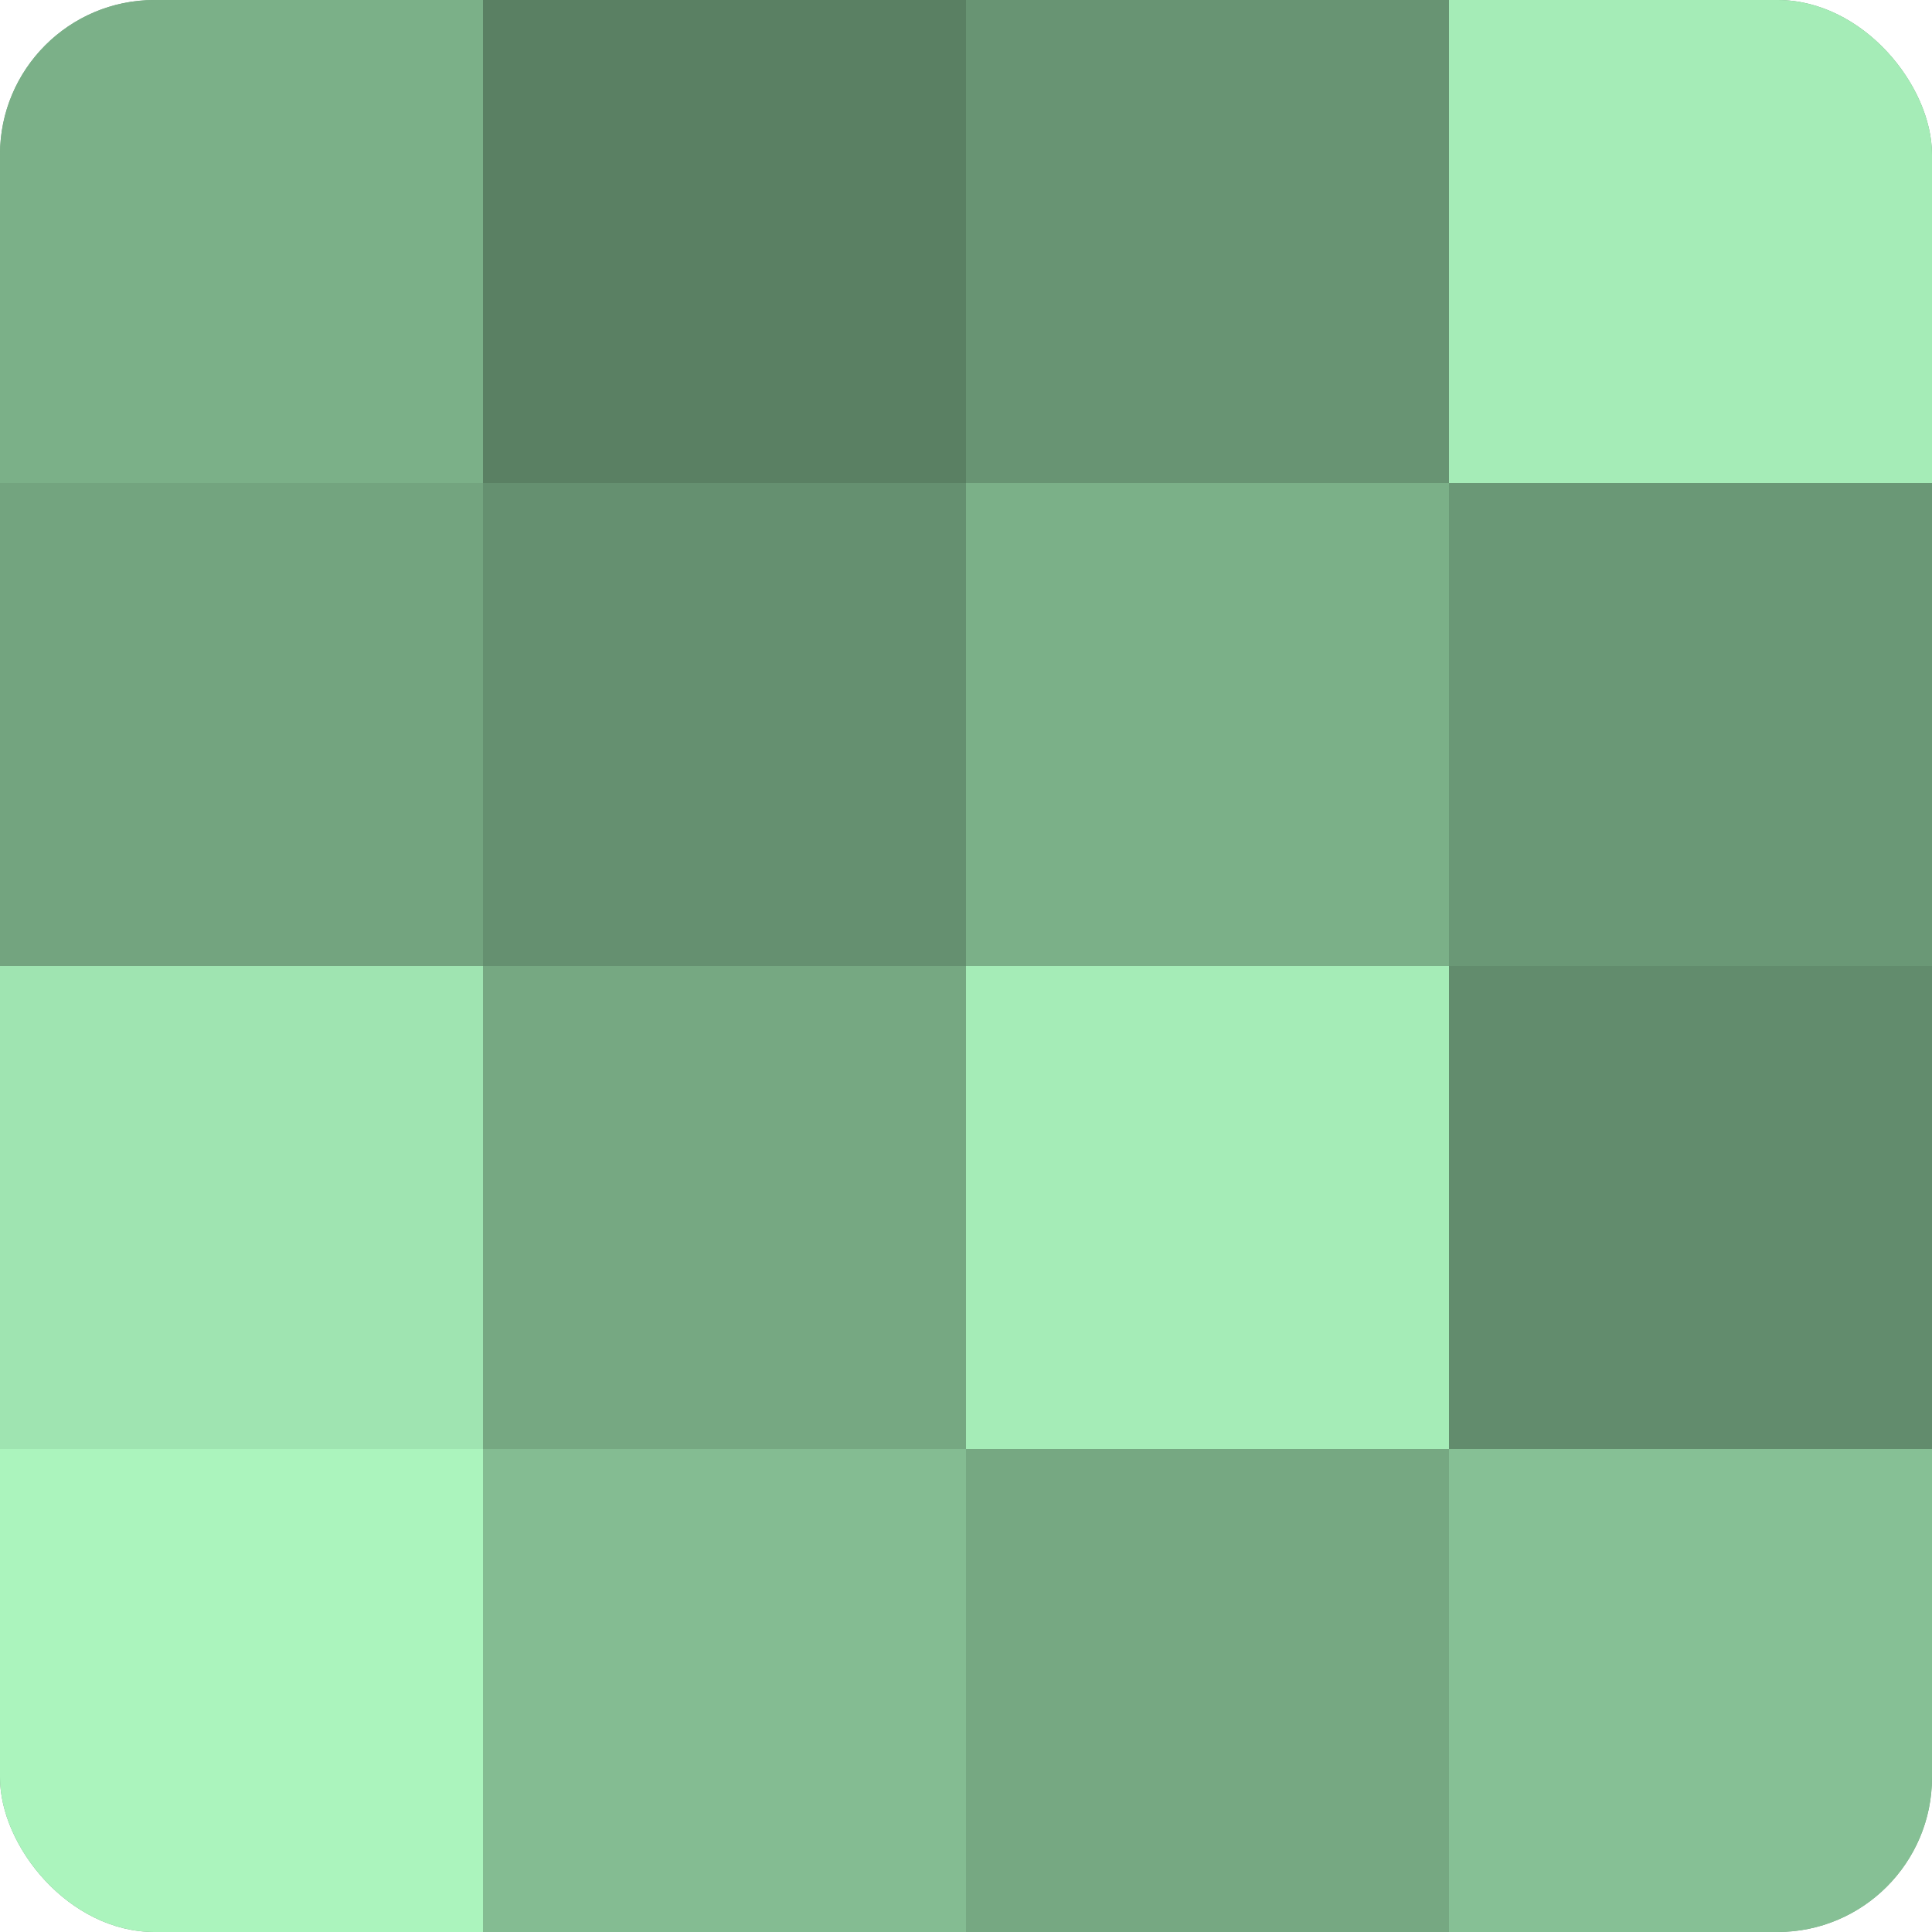
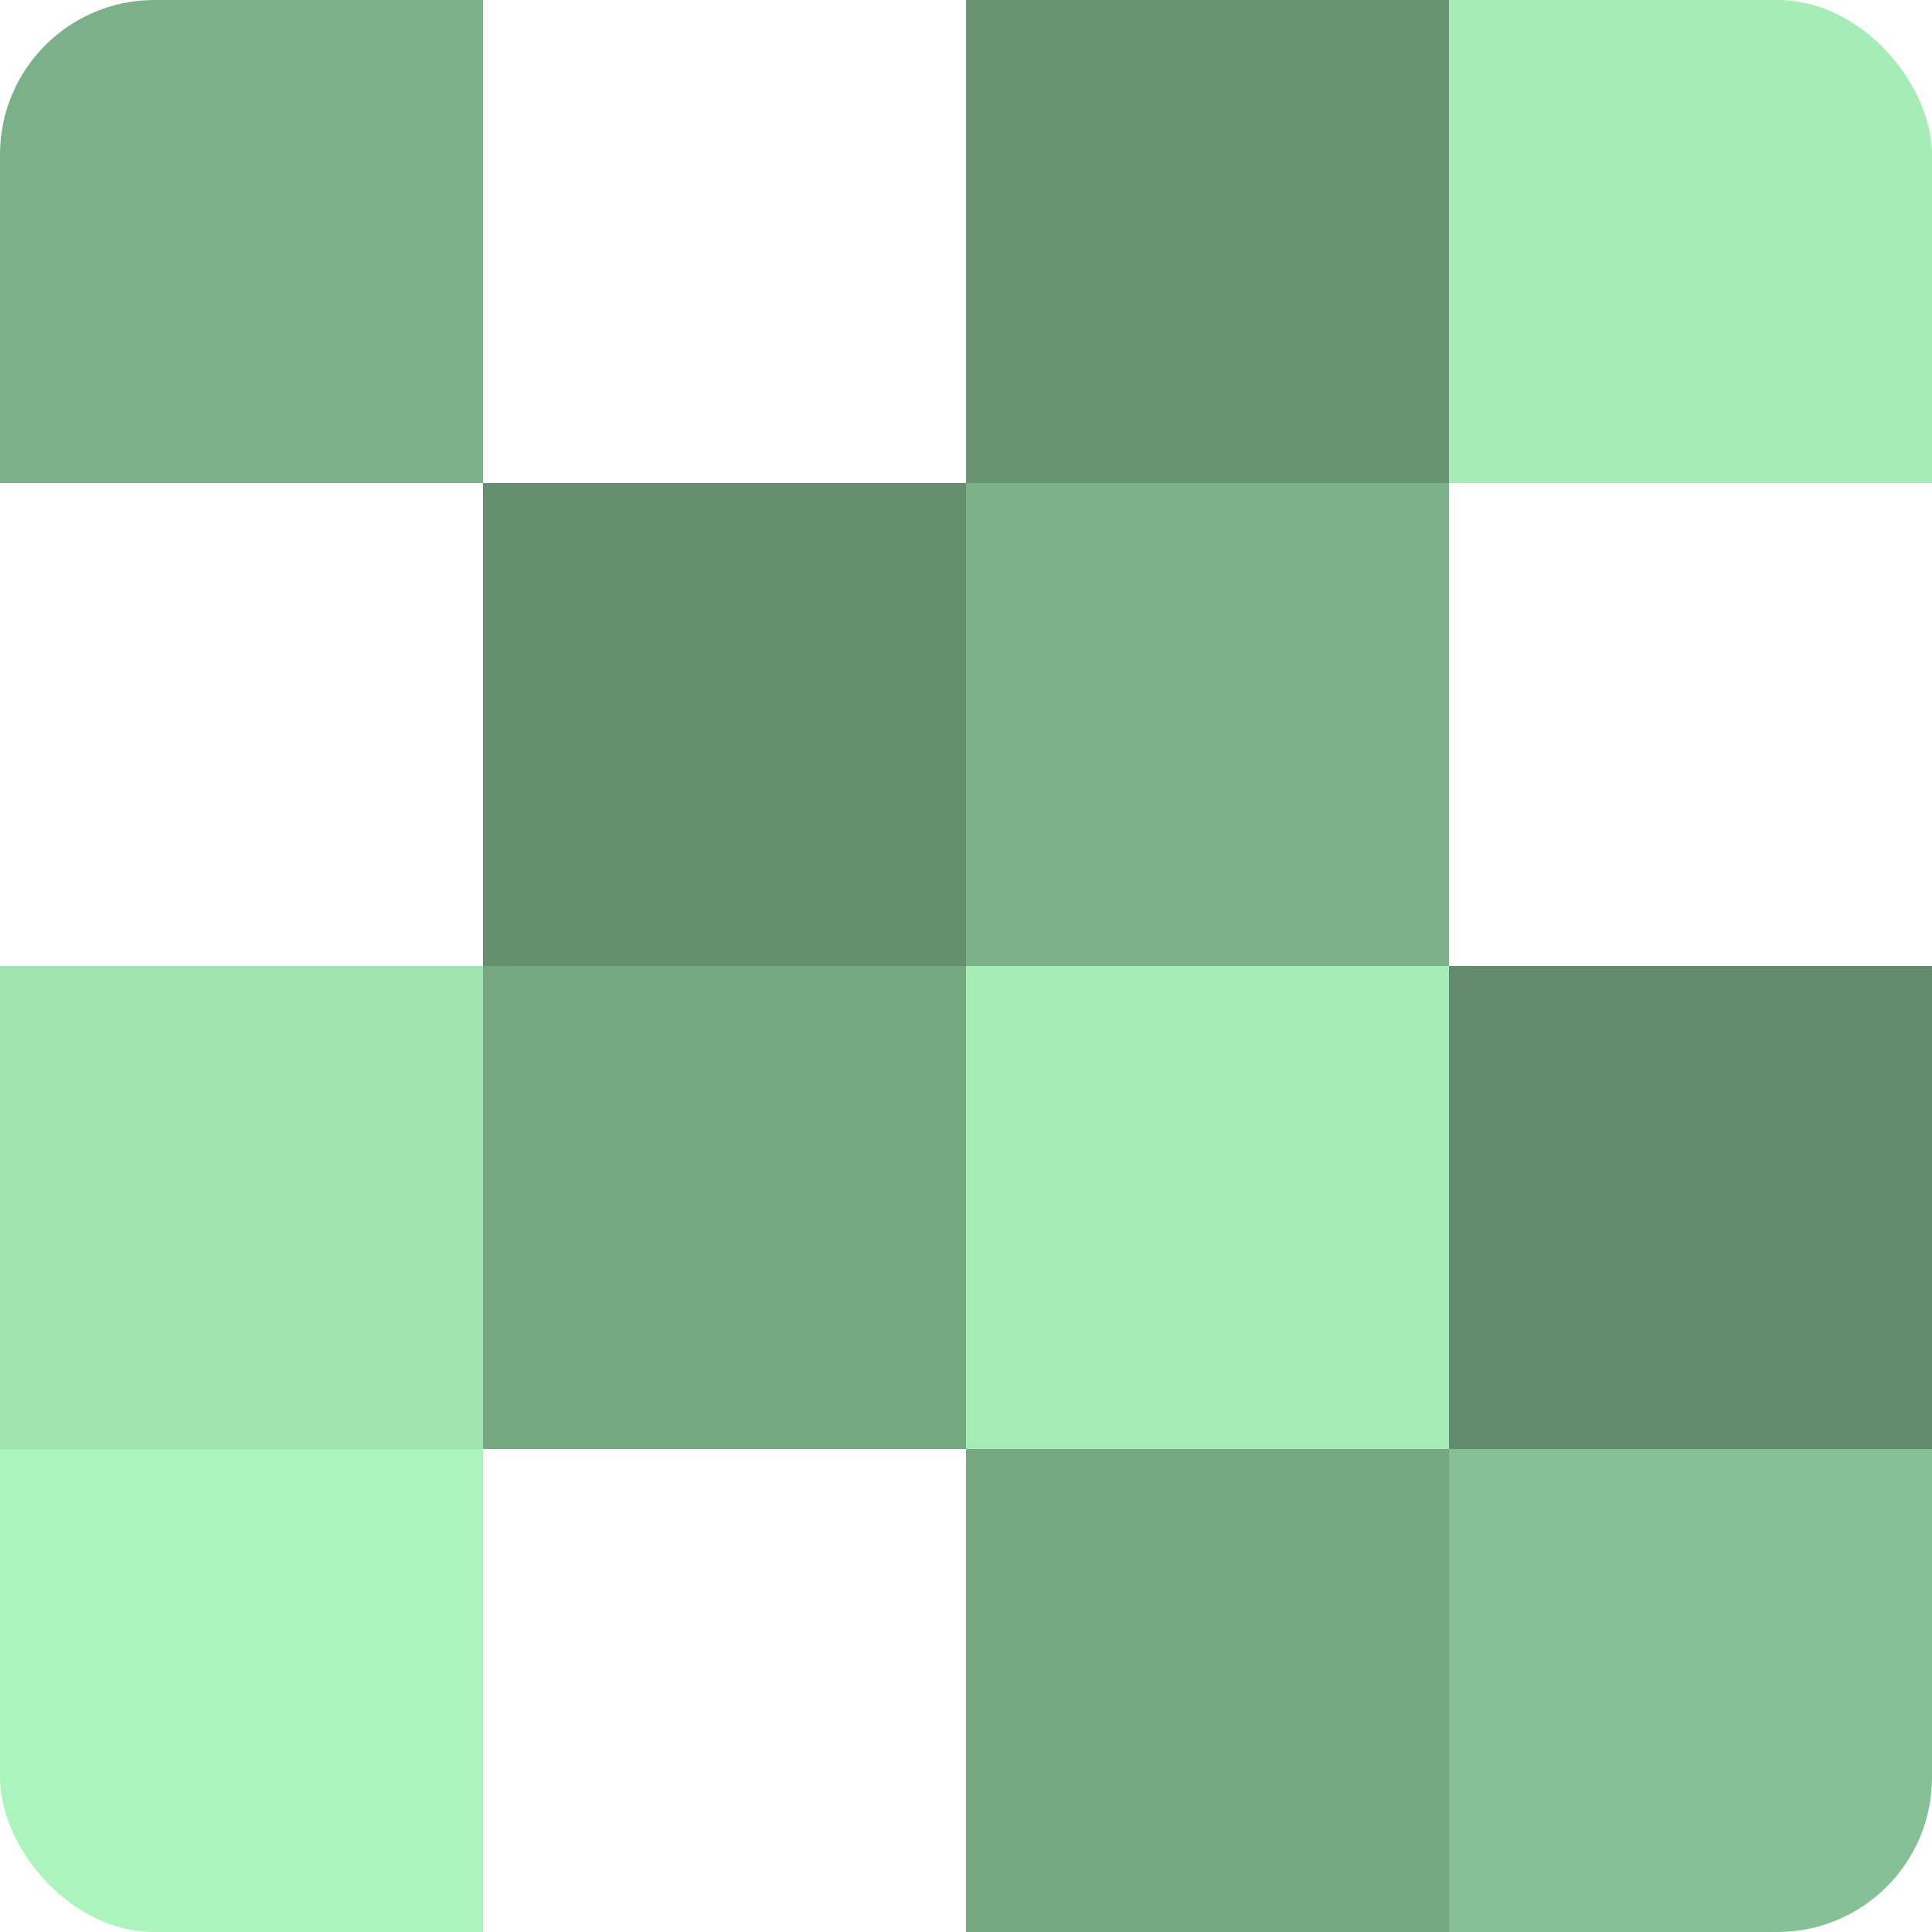
<svg xmlns="http://www.w3.org/2000/svg" width="60" height="60" viewBox="0 0 100 100" preserveAspectRatio="xMidYMid meet">
  <defs>
    <clipPath id="c" width="100" height="100">
      <rect width="100" height="100" rx="8" ry="8" />
    </clipPath>
  </defs>
  <g clip-path="url(#c)">
-     <rect width="100" height="100" fill="#70a07c" />
    <rect width="25" height="25" fill="#7bb088" />
-     <rect y="25" width="25" height="25" fill="#73a47f" />
    <rect y="50" width="25" height="25" fill="#9fe4b1" />
    <rect y="75" width="25" height="25" fill="#abf4bd" />
-     <rect x="25" width="25" height="25" fill="#5a8063" />
    <rect x="25" y="25" width="25" height="25" fill="#659070" />
    <rect x="25" y="50" width="25" height="25" fill="#76a882" />
-     <rect x="25" y="75" width="25" height="25" fill="#84bc92" />
    <rect x="50" width="25" height="25" fill="#689473" />
    <rect x="50" y="25" width="25" height="25" fill="#7bb088" />
    <rect x="50" y="50" width="25" height="25" fill="#a5ecb7" />
    <rect x="50" y="75" width="25" height="25" fill="#76a882" />
    <rect x="75" width="25" height="25" fill="#a5ecb7" />
-     <rect x="75" y="25" width="25" height="25" fill="#6a9876" />
    <rect x="75" y="50" width="25" height="25" fill="#628c6d" />
    <rect x="75" y="75" width="25" height="25" fill="#86c095" />
  </g>
</svg>